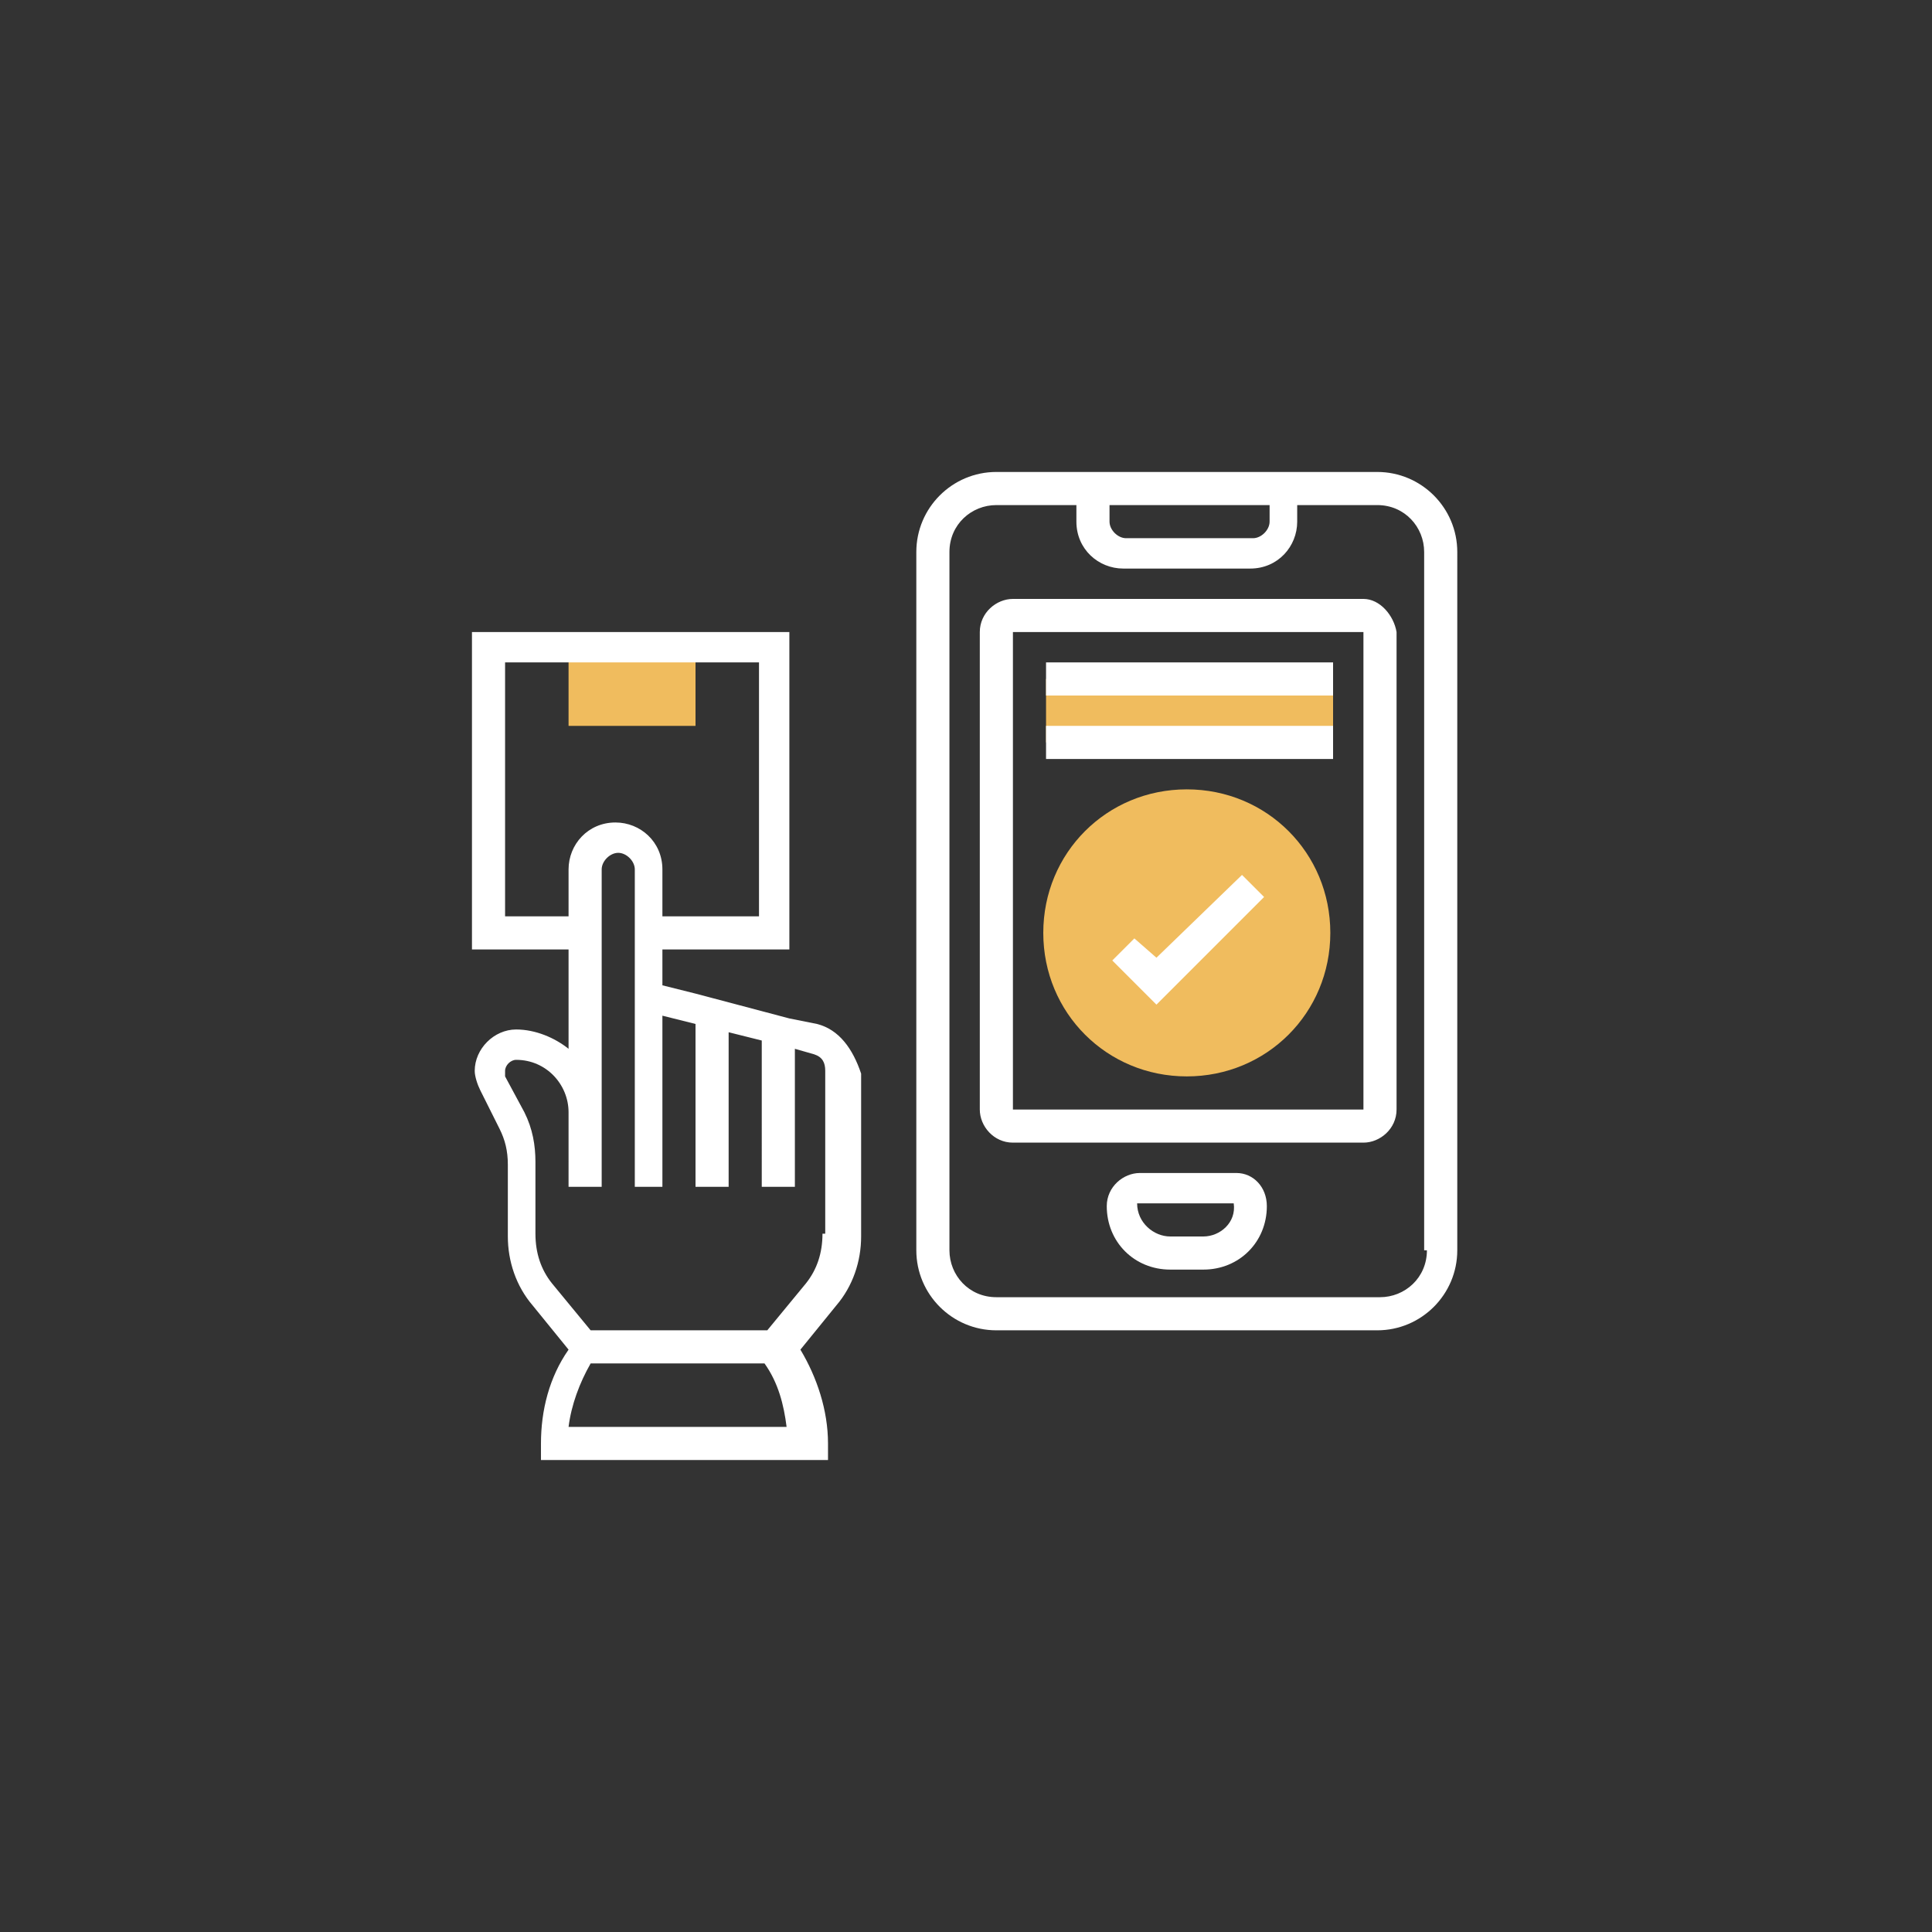
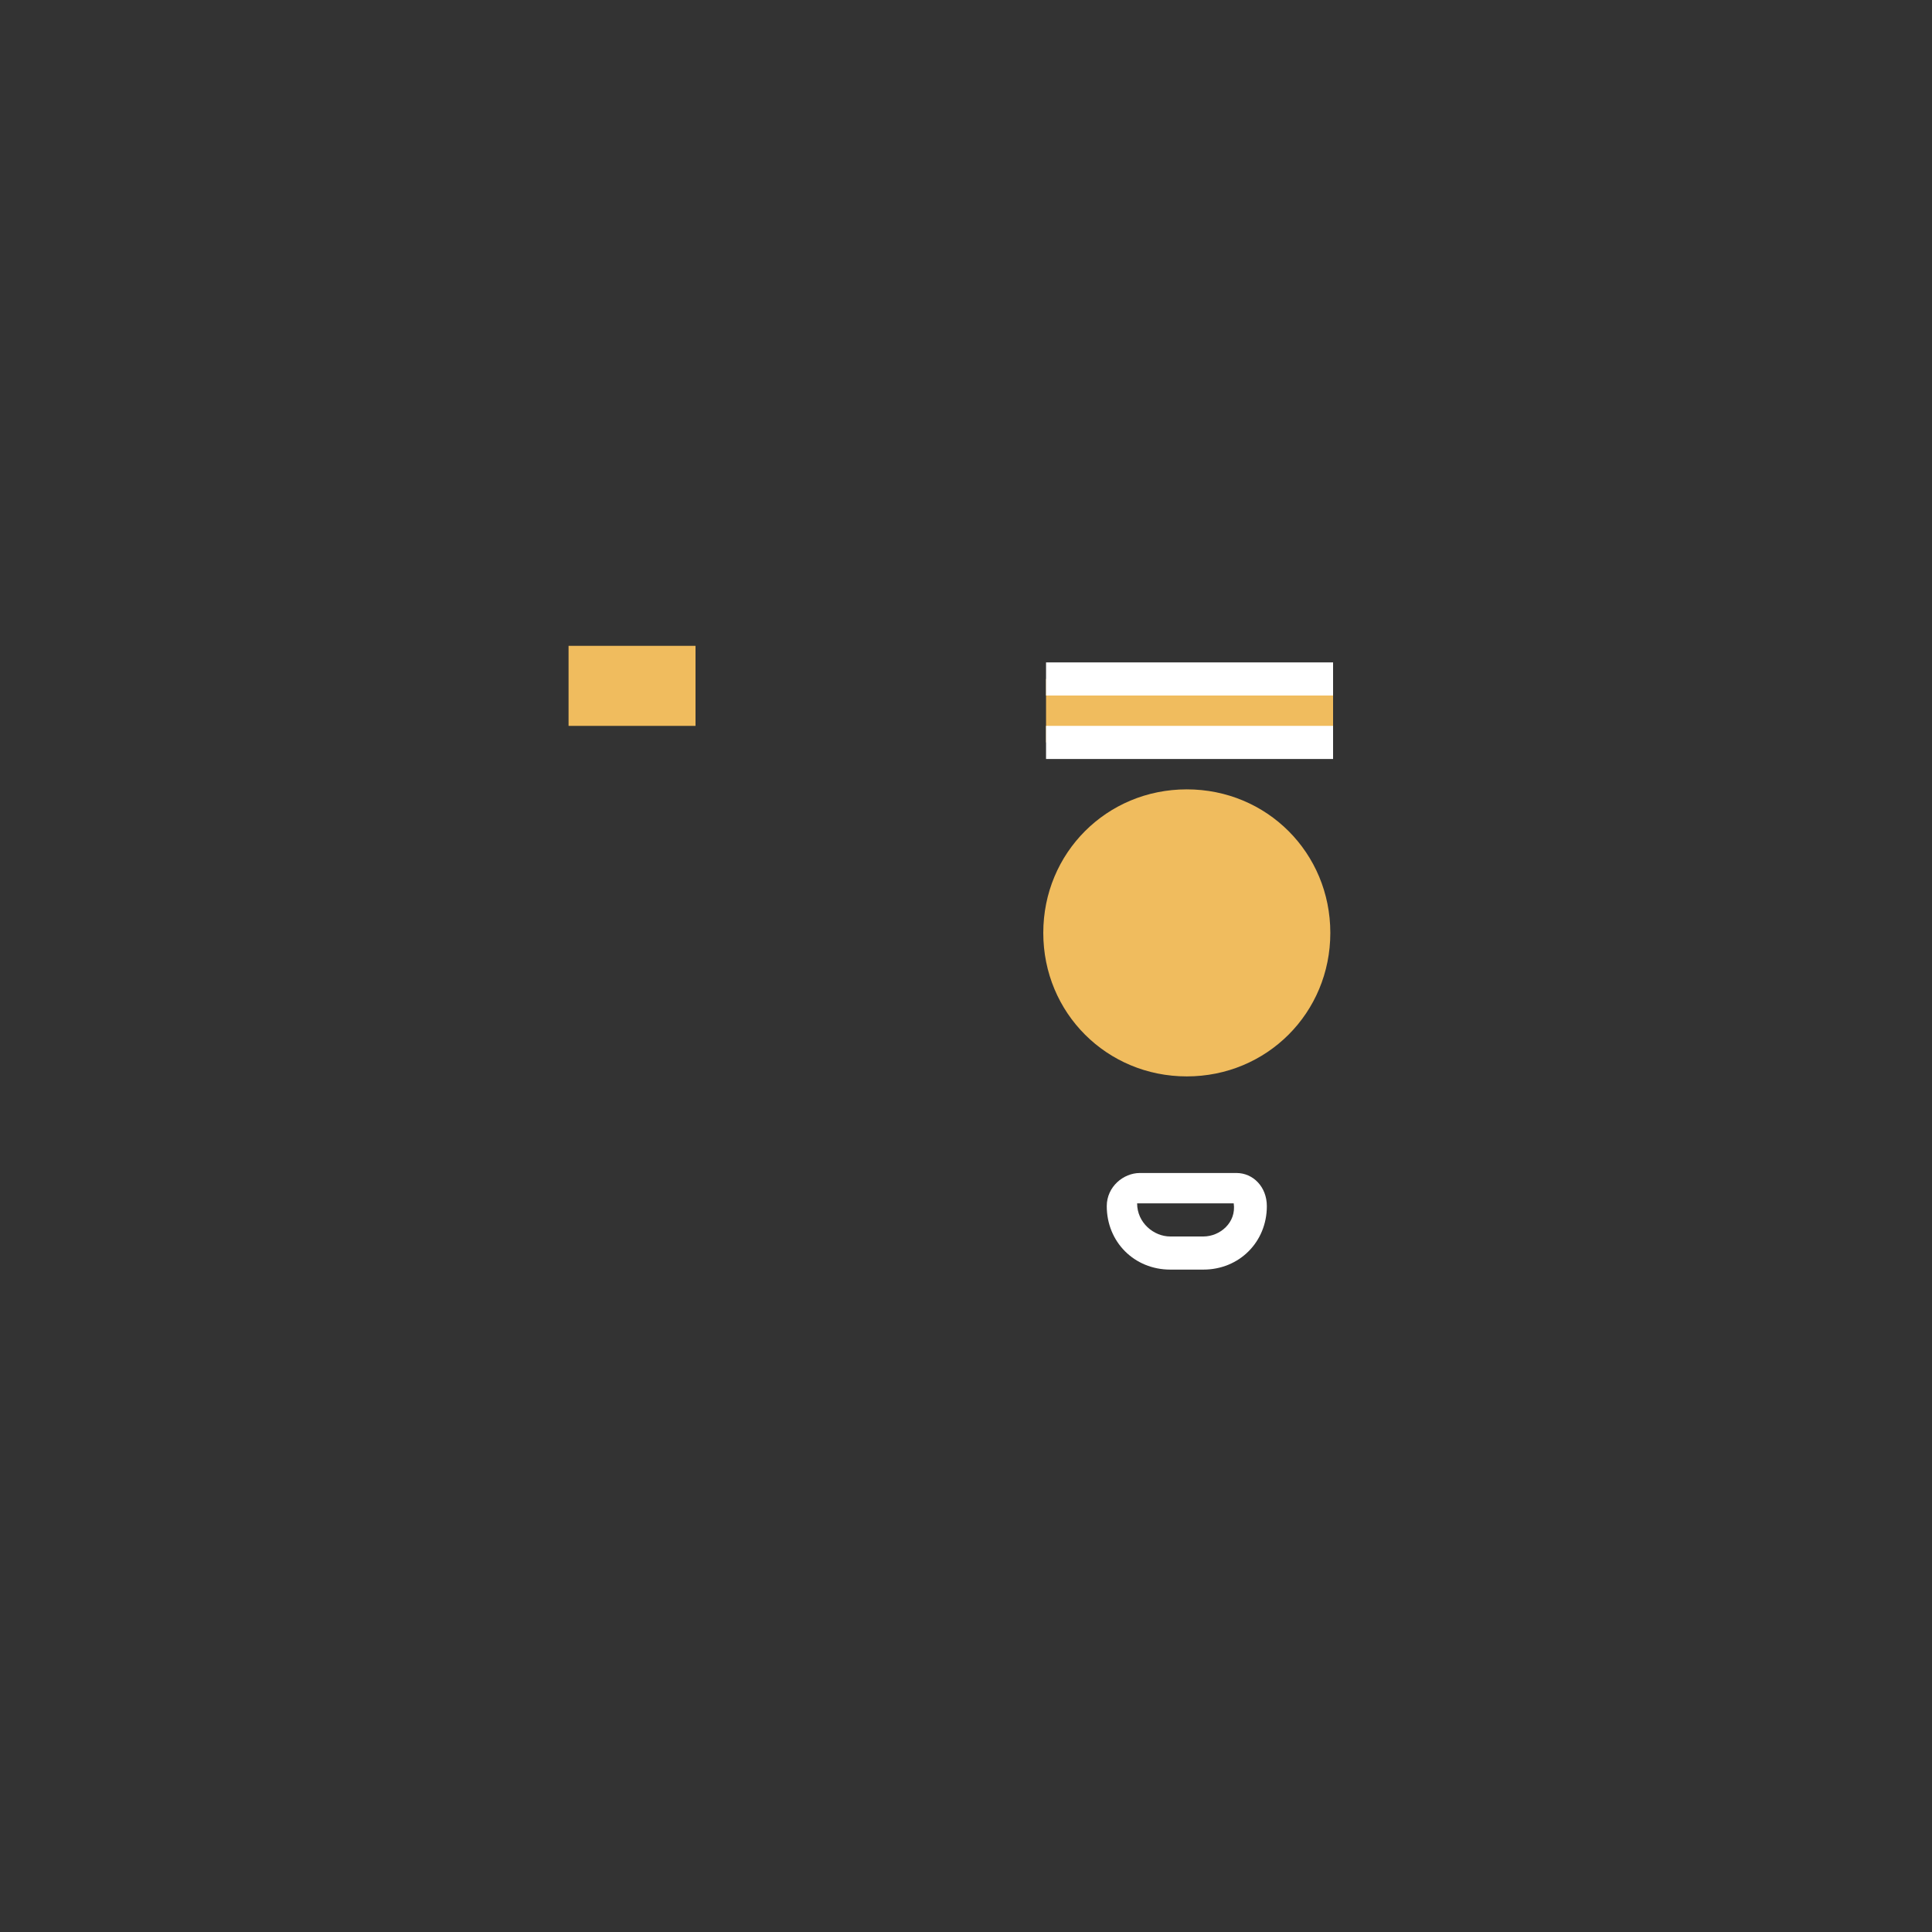
<svg xmlns="http://www.w3.org/2000/svg" version="1.1" id="Layer_1" x="0px" y="0px" viewBox="0 0 70 70" style="enable-background:new 0 0 70 70;" xml:space="preserve">
  <rect x="0" y="0" width="70" height="70" fill="#333333" stroke="none" />
  <style type="text/css">
	.st0{fill:#F0BC5E;}
	.st1{fill:#FFFFFF;}
</style>
  <path class="st0" d="M25.2,26.3h-4.6v-2.9h4.6V26.3z" />
  <path class="st0" d="M43,39c-2.9,0-5.2-2.3-5.2-5.2c0-2.9,2.3-5.2,5.2-5.2c2.9,0,5.2,2.3,5.2,5.2C48.2,36.7,45.9,39,43,39z" />
  <path class="st0" d="M37.9,24.6h10.4v2.3H37.9V24.6z" />
-   <path class="st1" d="M29.6,37.1l-1-0.2v0L25.2,36L24,35.7v-1.3h4.6V22.9H17.1v11.5h3.5V38c-0.5-0.4-1.2-0.7-1.9-0.7  c-0.8,0-1.5,0.7-1.5,1.5c0,0.2,0.1,0.5,0.2,0.7l0.7,1.4c0.2,0.4,0.3,0.8,0.3,1.3v2.6c0,0.9,0.3,1.8,0.9,2.5l1.3,1.6  c-0.7,1-1,2.2-1,3.4v0.6h10.4v-0.6c0-1.2-0.4-2.4-1-3.4l1.3-1.6c0.6-0.7,0.9-1.6,0.9-2.5v-5.9C30.9,38,30.4,37.3,29.6,37.1  L29.6,37.1z M18.3,33.3V24h9.2v9.2H24v-1.7c0-1-0.8-1.7-1.7-1.7c-1,0-1.7,0.8-1.7,1.7v1.7H18.3z M20.6,51.7c0.1-0.8,0.4-1.6,0.8-2.3  l0,0h6.3l0,0c0.5,0.7,0.7,1.5,0.8,2.3H20.6z M29.8,44.7c0,0.7-0.2,1.3-0.6,1.8l-1.4,1.7h-6.4l-1.4-1.7c-0.4-0.5-0.6-1.1-0.6-1.8  v-2.6c0-0.6-0.1-1.2-0.4-1.8L18.3,39c0-0.1,0-0.1,0-0.2c0-0.2,0.2-0.4,0.4-0.4c1.1,0,1.9,0.9,1.9,1.9v0.9V43h1.2v-1.7v-0.9v-8.9  c0-0.3,0.3-0.6,0.6-0.6c0.3,0,0.6,0.3,0.6,0.6v3.9V43H24v-6.2l1.2,0.3V43h1.2v-5.6l1.2,0.3V43h1.2v-5l0.7,0.2  c0.3,0.1,0.4,0.3,0.4,0.6V44.7z" />
-   <path class="st1" d="M49.9,17.1H36.1c-1.6,0-2.9,1.3-2.9,2.9v25.3c0,1.6,1.3,2.9,2.9,2.9h13.8c1.6,0,2.9-1.3,2.9-2.9V20  C52.8,18.4,51.5,17.1,49.9,17.1L49.9,17.1z M40.2,18.3h5.8v0.6c0,0.3-0.3,0.6-0.6,0.6h-4.6c-0.3,0-0.6-0.3-0.6-0.6V18.3z M51.7,45.3  c0,1-0.8,1.7-1.7,1.7H36.1c-1,0-1.7-0.8-1.7-1.7V20c0-1,0.8-1.7,1.7-1.7H39v0.6c0,1,0.8,1.7,1.7,1.7h4.6c1,0,1.7-0.8,1.7-1.7v-0.6  h2.9c1,0,1.7,0.8,1.7,1.7V45.3z" />
  <path class="st1" d="M44.8,42.5h-3.5c-0.6,0-1.2,0.5-1.2,1.2c0,1.3,1,2.3,2.3,2.3h1.2c1.3,0,2.3-1,2.3-2.3  C45.9,43,45.4,42.5,44.8,42.5z M43.6,44.8h-1.2c-0.6,0-1.2-0.5-1.2-1.2h3.5C44.8,44.3,44.2,44.8,43.6,44.8z" />
-   <path class="st1" d="M49.4,21.7H36.7c-0.6,0-1.2,0.5-1.2,1.2v17.3c0,0.6,0.5,1.2,1.2,1.2h12.7c0.6,0,1.2-0.5,1.2-1.2V22.9  C50.5,22.3,50,21.7,49.4,21.7L49.4,21.7z M36.7,40.2V22.9h12.7l0,17.3H36.7z" />
-   <path class="st1" d="M41.9,34.7L41.1,34l-0.8,0.8l1.6,1.6l3.9-3.9l-0.8-0.8L41.9,34.7z" />
  <path class="st1" d="M37.9,24h10.4v1.2H37.9V24z" />
  <path class="st1" d="M37.9,26.3h10.4v1.2H37.9V26.3z" />
</svg>